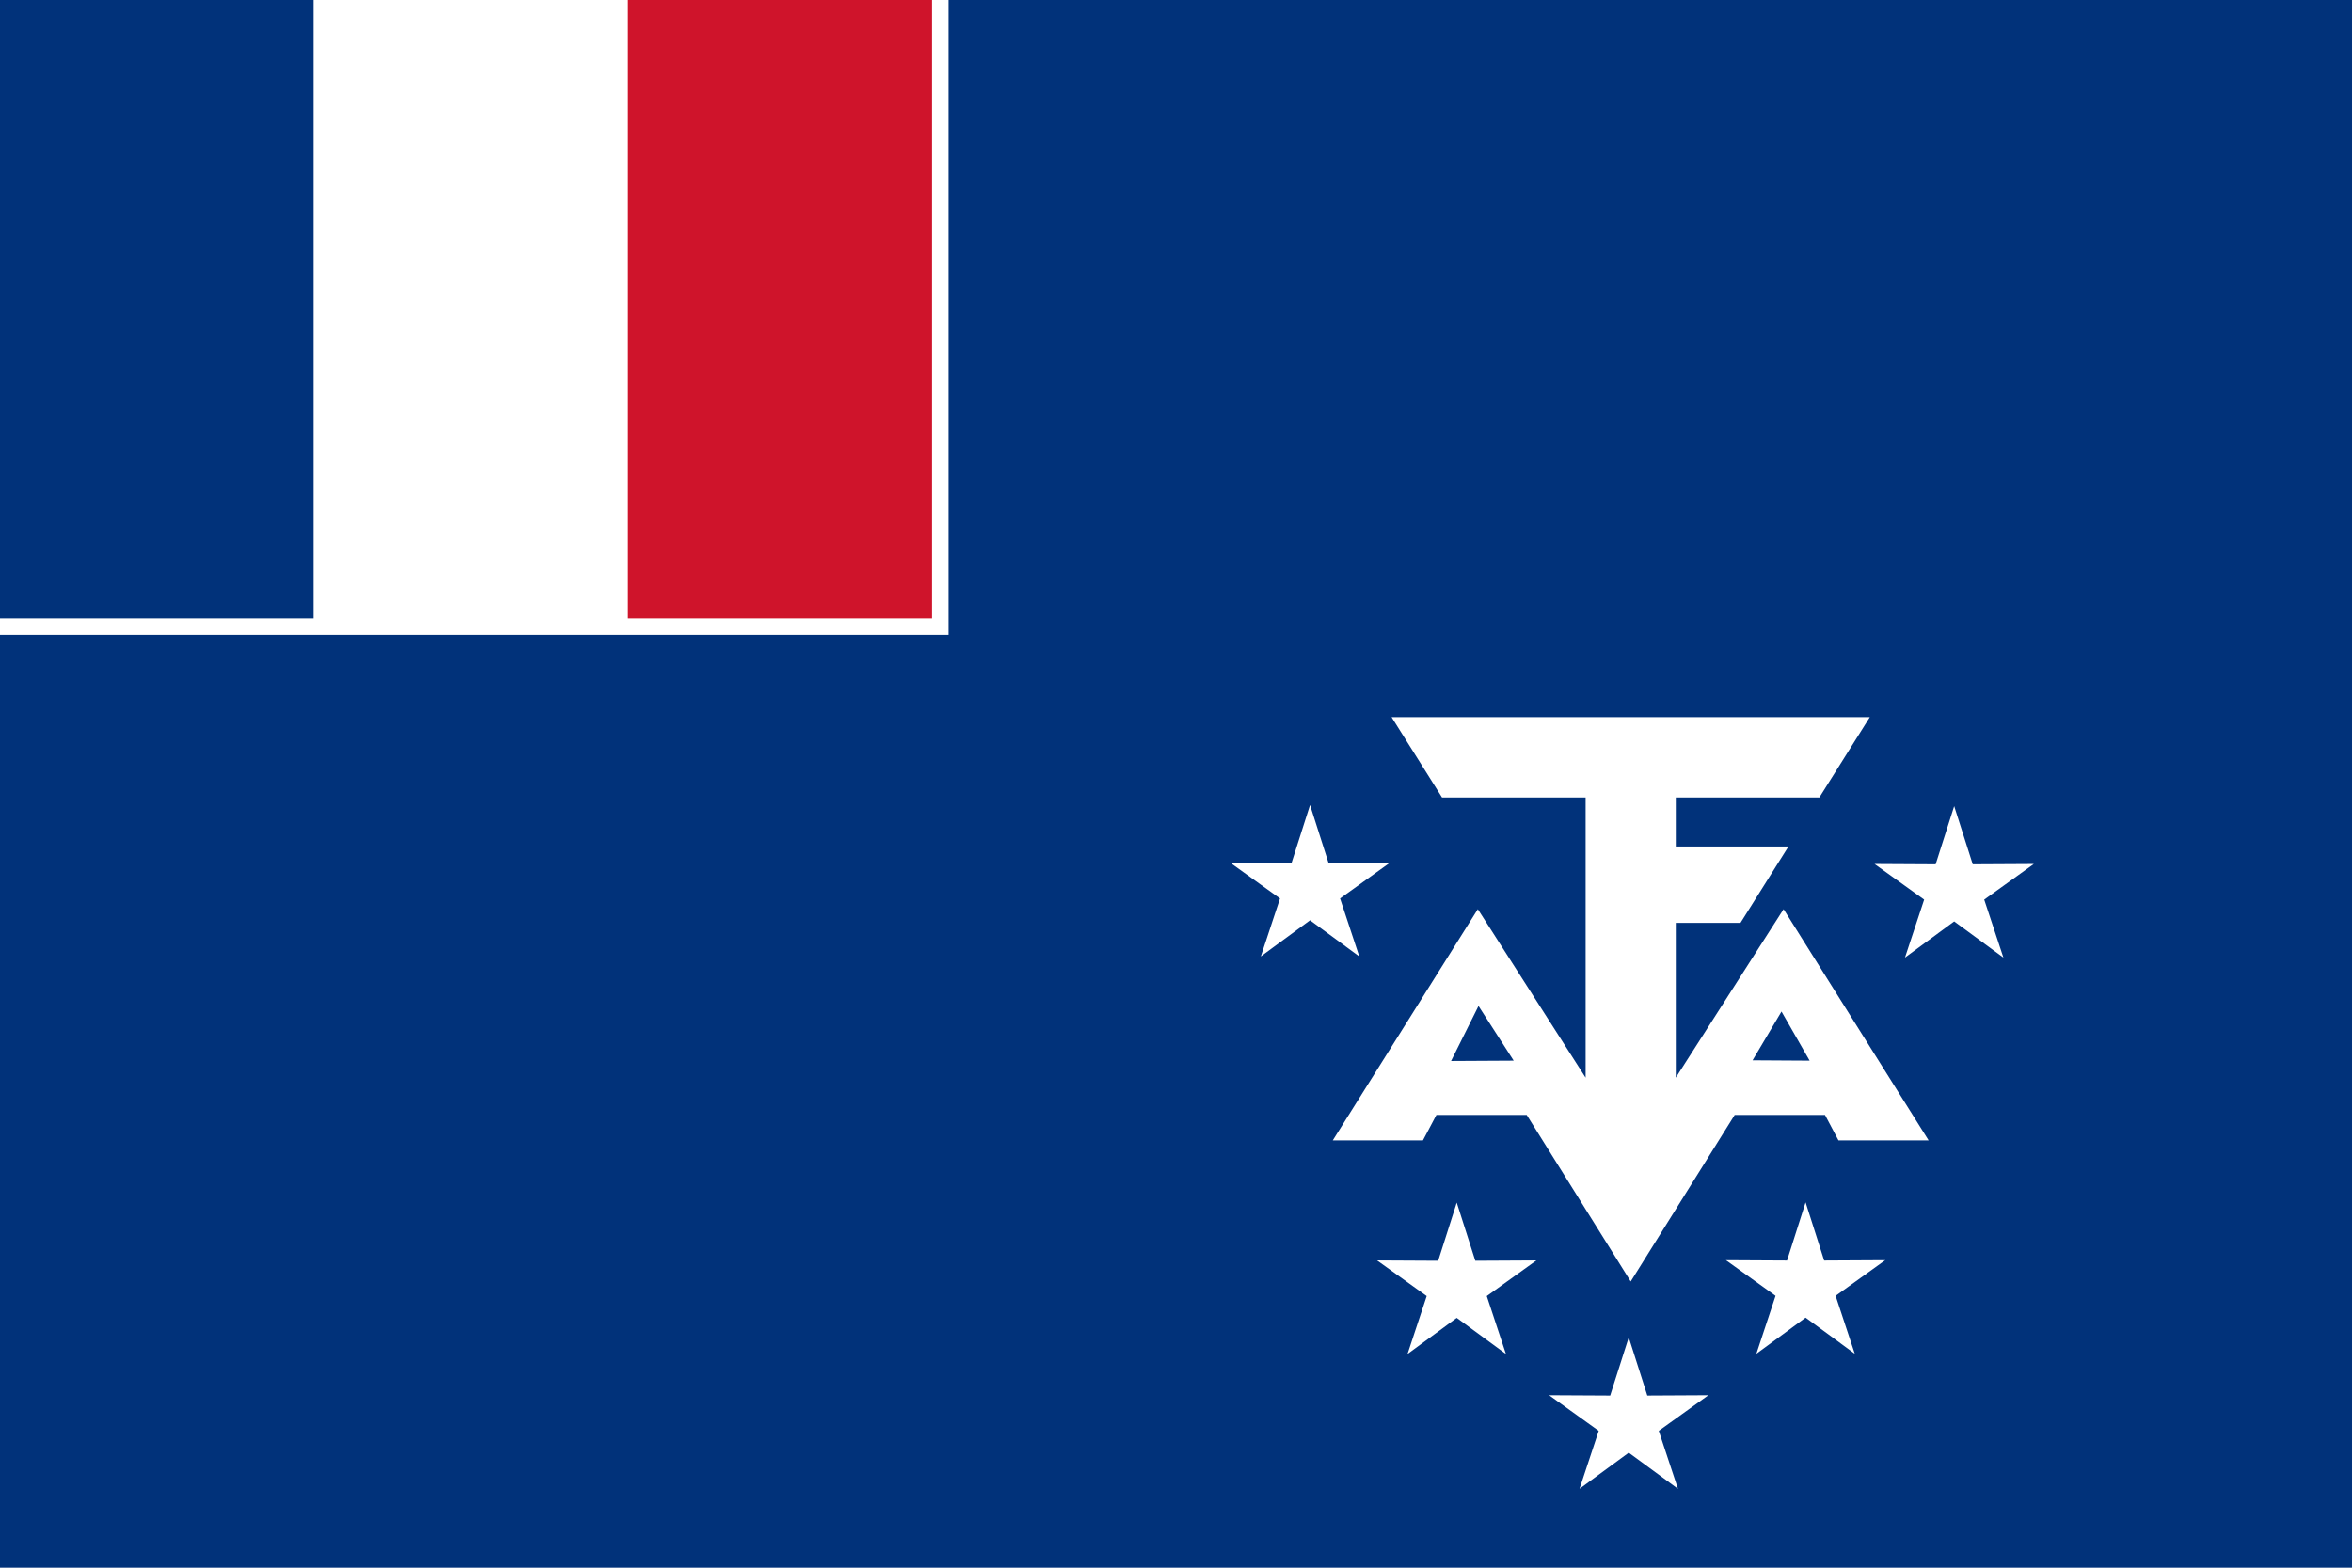
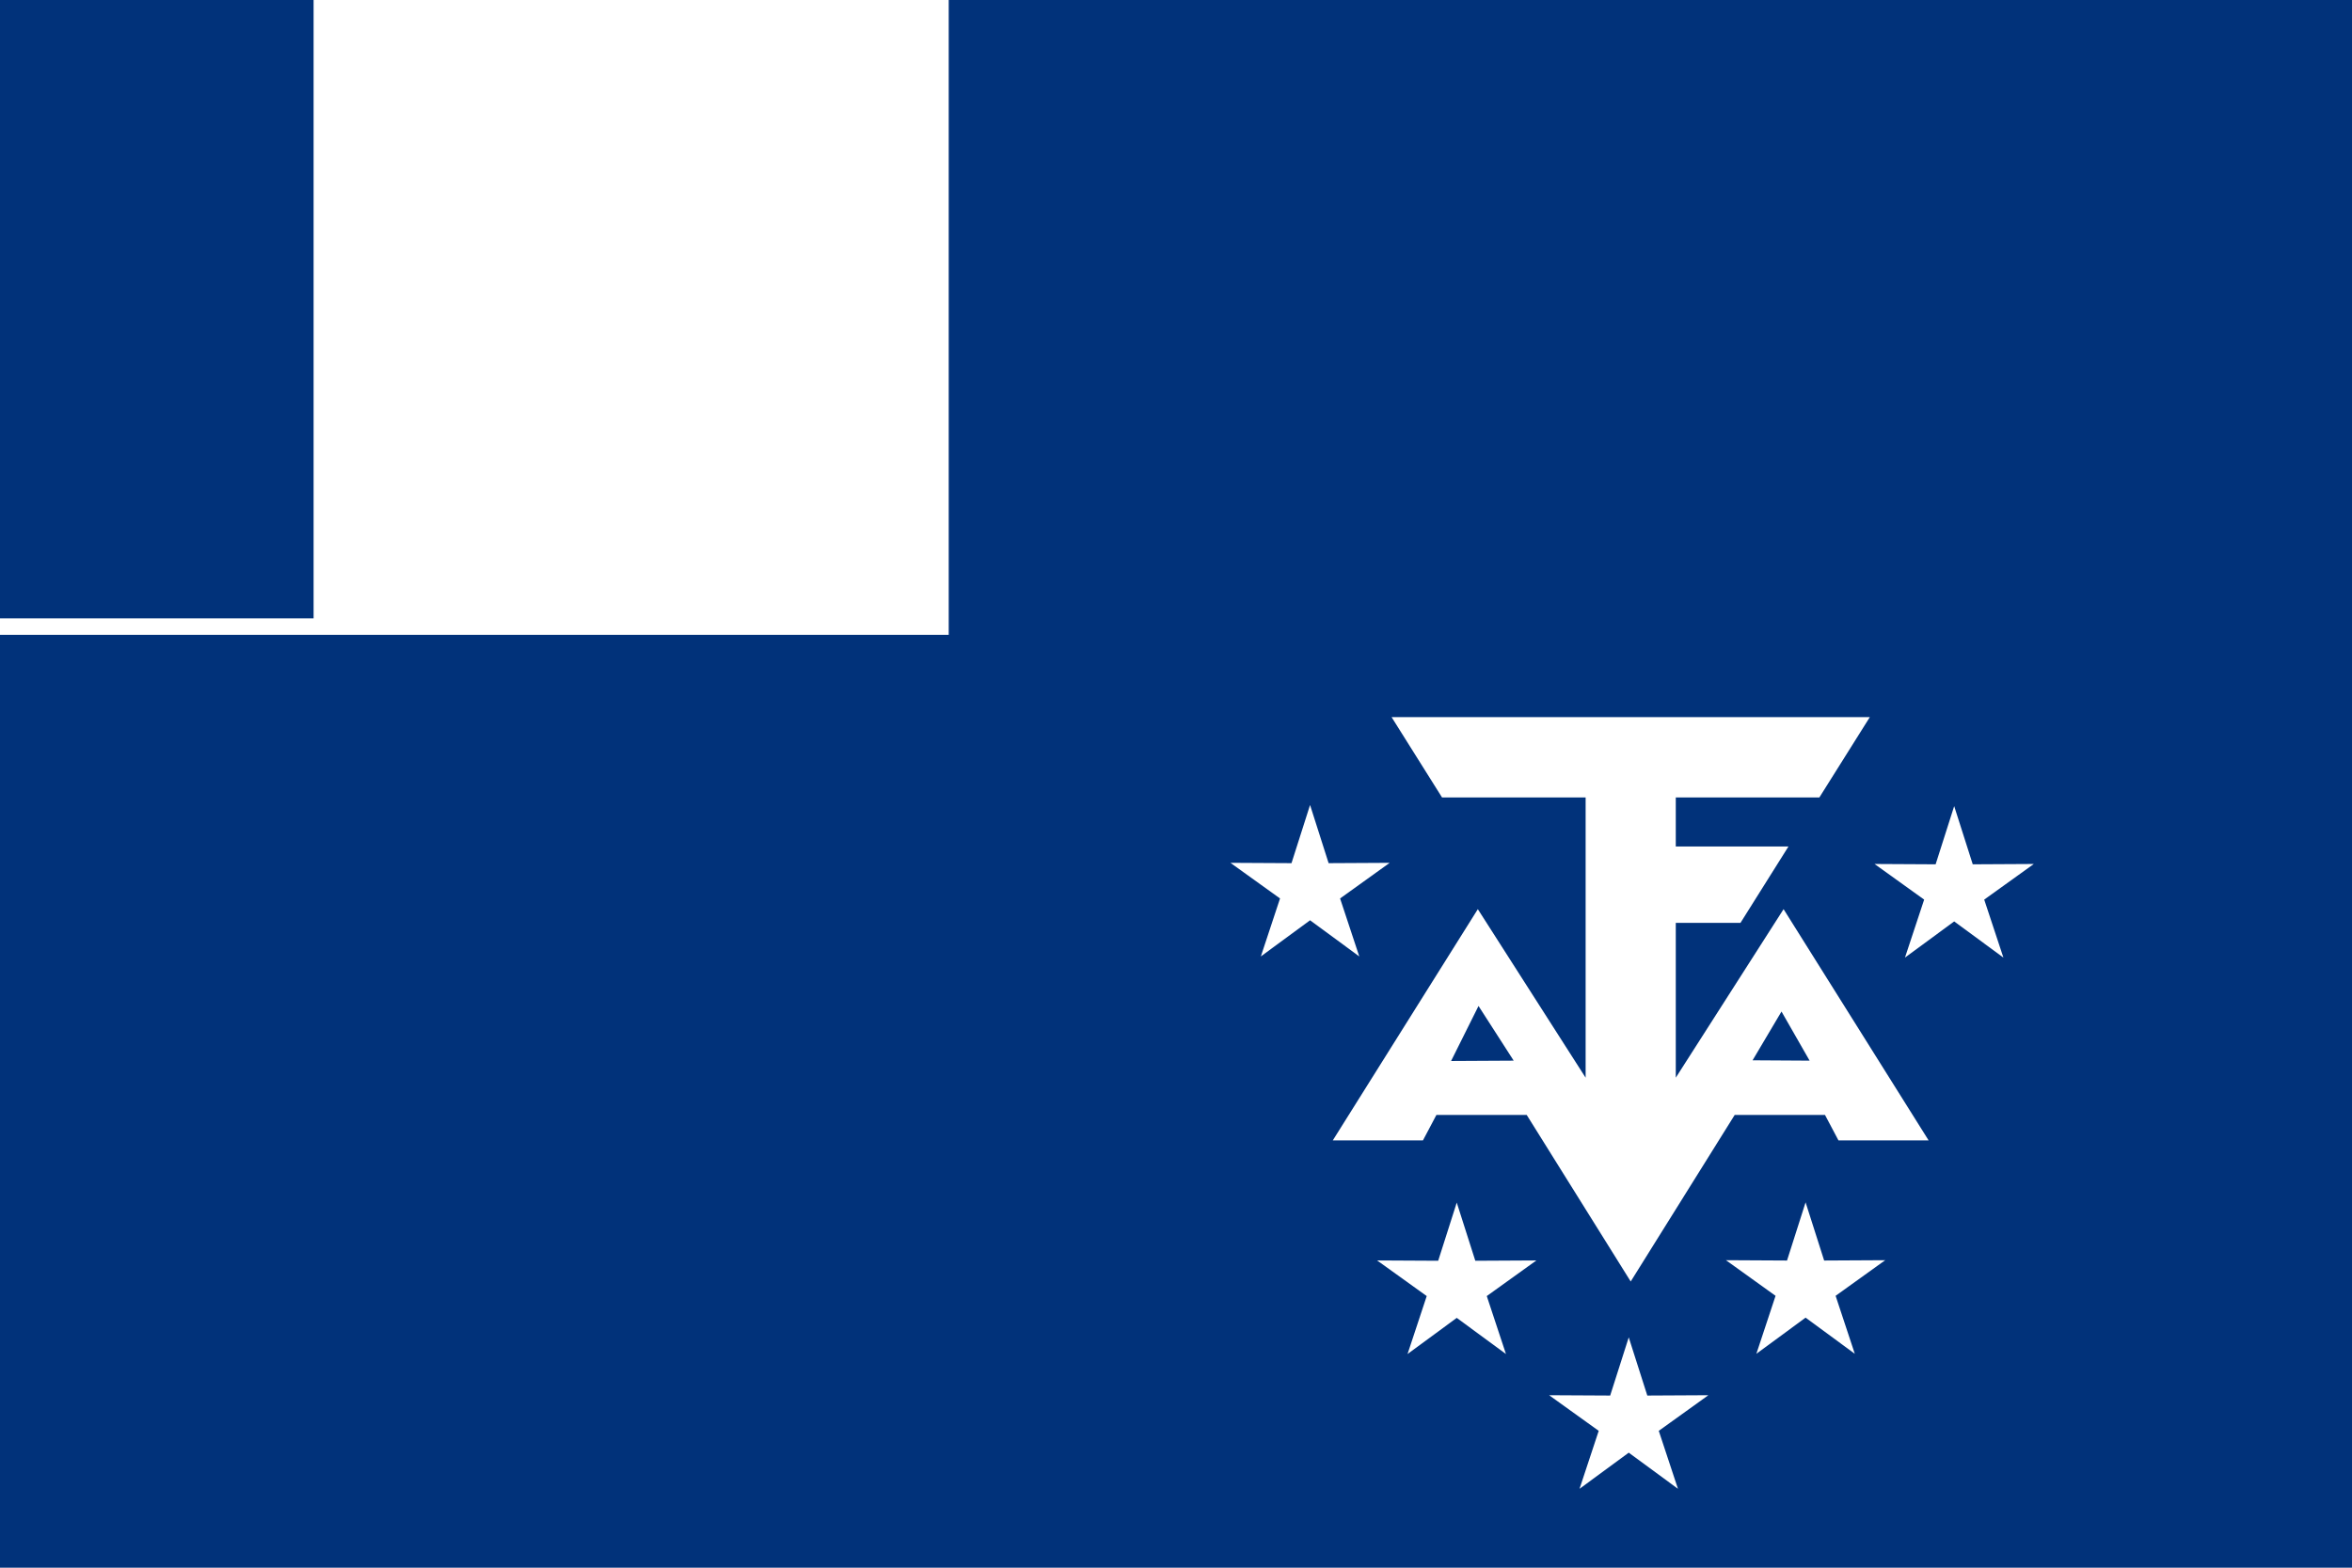
<svg xmlns="http://www.w3.org/2000/svg" xmlns:ns1="http://www.inkscape.org/namespaces/inkscape" xmlns:ns2="http://sodipodi.sourceforge.net/DTD/sodipodi-0.dtd" version="1.1" width="600" height="400" id="svg2" ns1:version="0.48.1 " ns2:docname="ZZ1.svg">
  <ns2:namedview pagecolor="#ffffff" bordercolor="#666666" borderopacity="1" objecttolerance="10" gridtolerance="10" guidetolerance="10" ns1:pageopacity="0" ns1:pageshadow="2" ns1:window-width="1280" ns1:window-height="1004" id="namedview15" showgrid="false" ns1:zoom="0.685625" ns1:cx="315.73643" ns1:cy="-103.03936" ns1:window-x="-8" ns1:window-y="-8" ns1:window-maximized="1" ns1:current-layer="g3291" fit-margin-top="0" fit-margin-left="0" fit-margin-right="0" fit-margin-bottom="0" />
  <defs id="defs6" />
  <g id="g2987" transform="translate(-432.109,-589.707)">
    <g transform="translate(432.109,589.707)" id="g3291">
      <rect y="2.7533531e-014" x="0" style="fill:#01327a;fill-opacity:1" id="rect1379" height="400" width="600" />
      <rect style="fill:#ffffff;fill-opacity:1" y="2.7533531e-014" id="rect1383" height="160" width="160" x="80" />
-       <rect y="2.7533531e-014" x="160" height="160" width="80" id="rect2278" style="fill:#cf142b;fill-opacity:1;fill-rule:evenodd;stroke:none" />
      <rect y="-10" x="-10" height="169.874" width="249.917" id="rect3170" style="fill:none;stroke:#ffffff;stroke-width:4.206;stroke-linecap:butt;stroke-linejoin:miter;stroke-miterlimit:4;stroke-opacity:1;stroke-dasharray:none;stroke-dashoffset:0" />
-       <path ns1:connector-curvature="0" ns2:nodetypes="cccccccccccccccccccccccccccccccc" id="path3219" d="m 354.997,182.976 12.875,20.5 36.625,0 0,71.5 -27.5,-43 -37,59 23,0 3.438,-6.5 23.031,0 26.531,42.5 26.531,-42.5 23.031,0 3.438,6.5 23,0 -37,-59 -27.5,43 0,-39.5 16.5,0 12.25,-19.5 -28.75,0 0,-12.5 36.625,0 12.875,-20.5 -122,0 z m 22.177,73.701 8.974,13.951 -15.973,0.089 6.999,-14.04 z m 77.291,1.418 7.176,12.533 -14.555,-0.089 7.379,-12.445 z" style="fill:#ffffff;fill-opacity:1;fill-rule:evenodd;stroke:none" />
+       <path ns1:connector-curvature="0" ns2:nodetypes="cccccccccccccccccccccccccccccccc" id="path3219" d="m 354.997,182.976 12.875,20.5 36.625,0 0,71.5 -27.5,-43 -37,59 23,0 3.438,-6.5 23.031,0 26.531,42.5 26.531,-42.5 23.031,0 3.438,6.5 23,0 -37,-59 -27.5,43 0,-39.5 16.5,0 12.25,-19.5 -28.75,0 0,-12.5 36.625,0 12.875,-20.5 -122,0 m 22.177,73.701 8.974,13.951 -15.973,0.089 6.999,-14.04 z m 77.291,1.418 7.176,12.533 -14.555,-0.089 7.379,-12.445 z" style="fill:#ffffff;fill-opacity:1;fill-rule:evenodd;stroke:none" />
      <path d="m 456,298.64 4.734,14.844 15.58,-0.084 -12.654,9.09 4.895,14.792 -12.555,-9.226 -12.555,9.226 4.895,-14.792 -12.654,-9.09 15.58,0.084 z" ns1:randomized="0" ns1:rounded="0" ns1:flatsided="false" ns2:arg2="-0.9424778" ns2:arg1="-1.5707963" ns2:r2="8.0547266" ns2:r1="21.360008" ns2:cy="320" ns2:cx="456" ns2:sides="5" id="path3255" style="fill:#ffffff;fill-opacity:1;fill-rule:evenodd;stroke:none" ns2:type="star" transform="translate(4.609,8.143)" />
      <path transform="translate(-40.505,42.593)" ns2:type="star" style="fill:#ffffff;fill-opacity:1;fill-rule:evenodd;stroke:none" id="path3257" ns2:sides="5" ns2:cx="456" ns2:cy="320" ns2:r1="21.360008" ns2:r2="8.0547266" ns2:arg1="-1.5707963" ns2:arg2="-0.9424778" ns1:flatsided="false" ns1:rounded="0" ns1:randomized="0" d="m 456,298.64 4.734,14.844 15.58,-0.084 -12.654,9.09 4.895,14.792 -12.555,-9.226 -12.555,9.226 4.895,-14.792 -12.654,-9.09 15.58,0.084 z" />
      <path transform="matrix(-1,0,0,1,827.619,8.204)" ns2:type="star" style="fill:#ffffff;fill-opacity:1;fill-rule:evenodd;stroke:none" id="path3263" ns2:sides="5" ns2:cx="456" ns2:cy="320" ns2:r1="21.360008" ns2:r2="8.0547266" ns2:arg1="-1.5707963" ns2:arg2="-0.9424778" ns1:flatsided="false" ns1:rounded="0" ns1:randomized="0" d="m 456,298.64 4.734,14.844 15.58,-0.084 -12.654,9.09 4.895,14.792 -12.555,-9.226 -12.555,9.226 4.895,-14.792 -12.654,-9.09 15.58,0.084 z" />
      <path d="m 456,298.64 4.734,14.844 15.58,-0.084 -12.654,9.09 4.895,14.792 -12.555,-9.226 -12.555,9.226 4.895,-14.792 -12.654,-9.09 15.58,0.084 z" ns1:randomized="0" ns1:rounded="0" ns1:flatsided="false" ns2:arg2="-0.9424778" ns2:arg1="-1.5707963" ns2:r2="8.0547266" ns2:r1="21.360008" ns2:cy="320" ns2:cx="456" ns2:sides="5" id="path2191" style="fill:#ffffff;fill-opacity:1;fill-rule:evenodd;stroke:none" ns2:type="star" transform="translate(42.517,-92.952)" />
      <path transform="translate(-121.801,-93.246)" ns2:type="star" style="fill:#ffffff;fill-opacity:1;fill-rule:evenodd;stroke:none" id="path2193" ns2:sides="5" ns2:cx="456" ns2:cy="320" ns2:r1="21.360008" ns2:r2="8.0547266" ns2:arg1="-1.5707963" ns2:arg2="-0.9424778" ns1:flatsided="false" ns1:rounded="0" ns1:randomized="0" d="m 456,298.64 4.734,14.844 15.58,-0.084 -12.654,9.09 4.895,14.792 -12.555,-9.226 -12.555,9.226 4.895,-14.792 -12.654,-9.09 15.58,0.084 z" />
    </g>
  </g>
</svg>